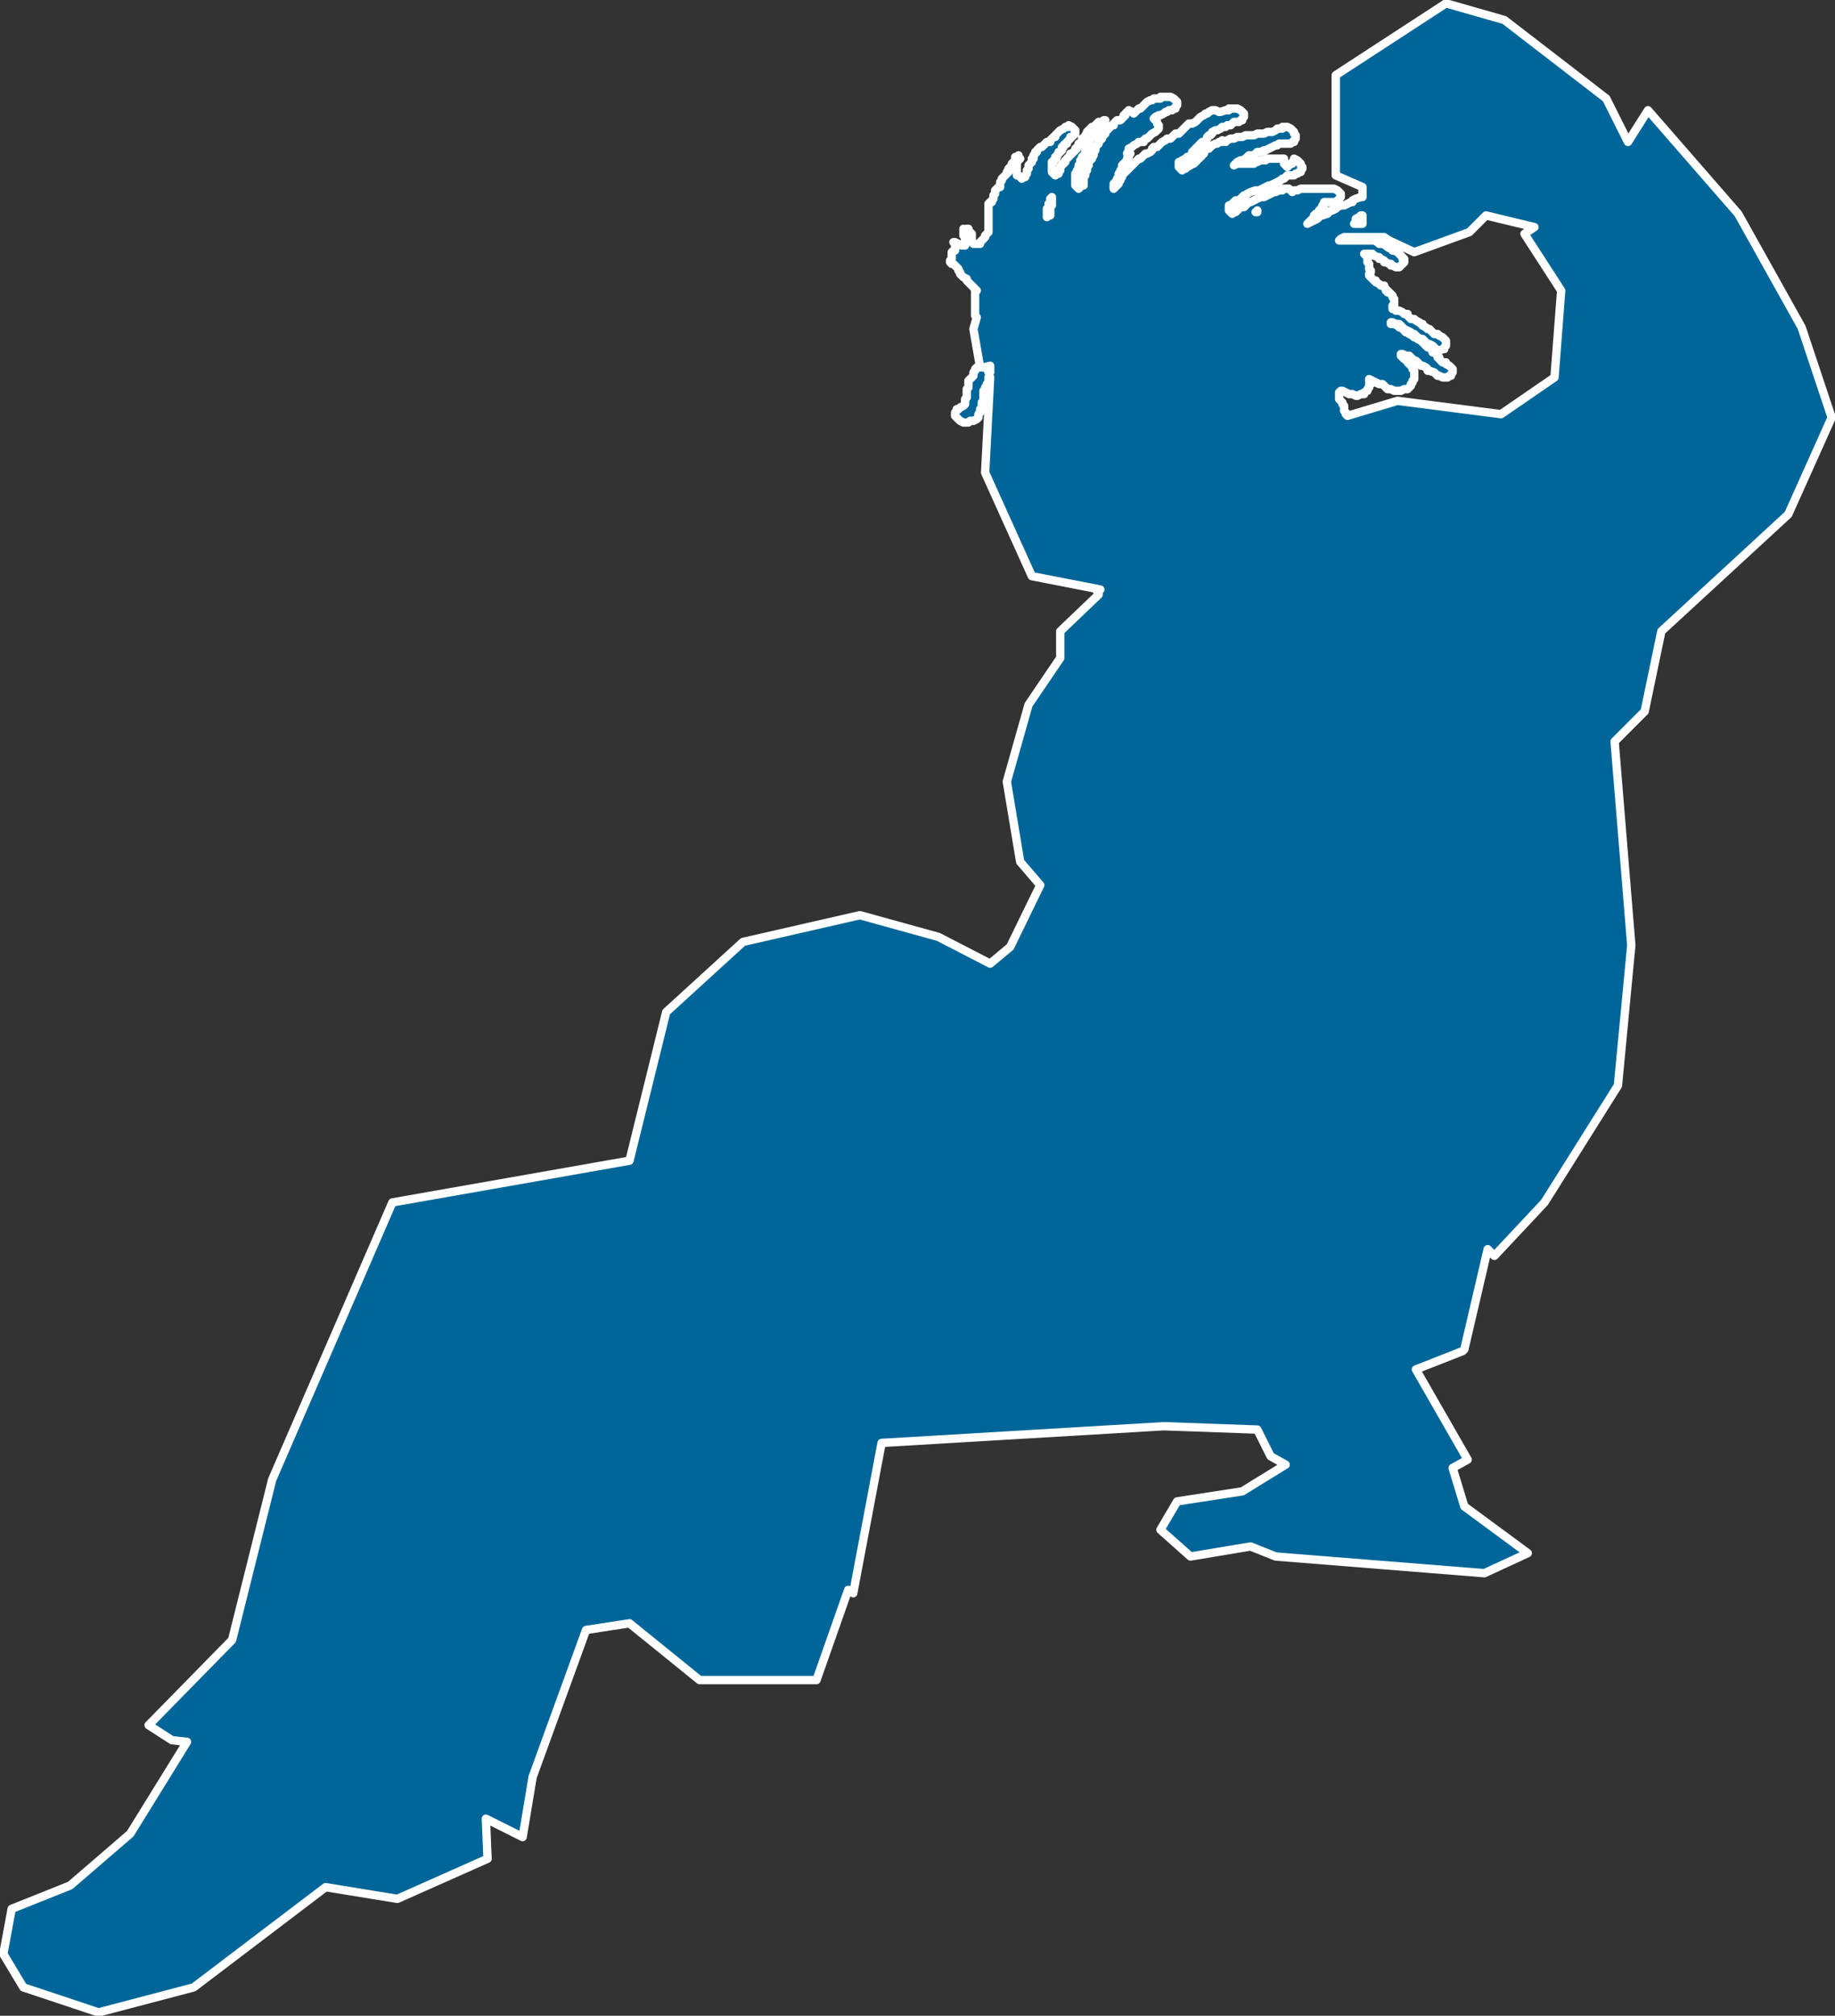
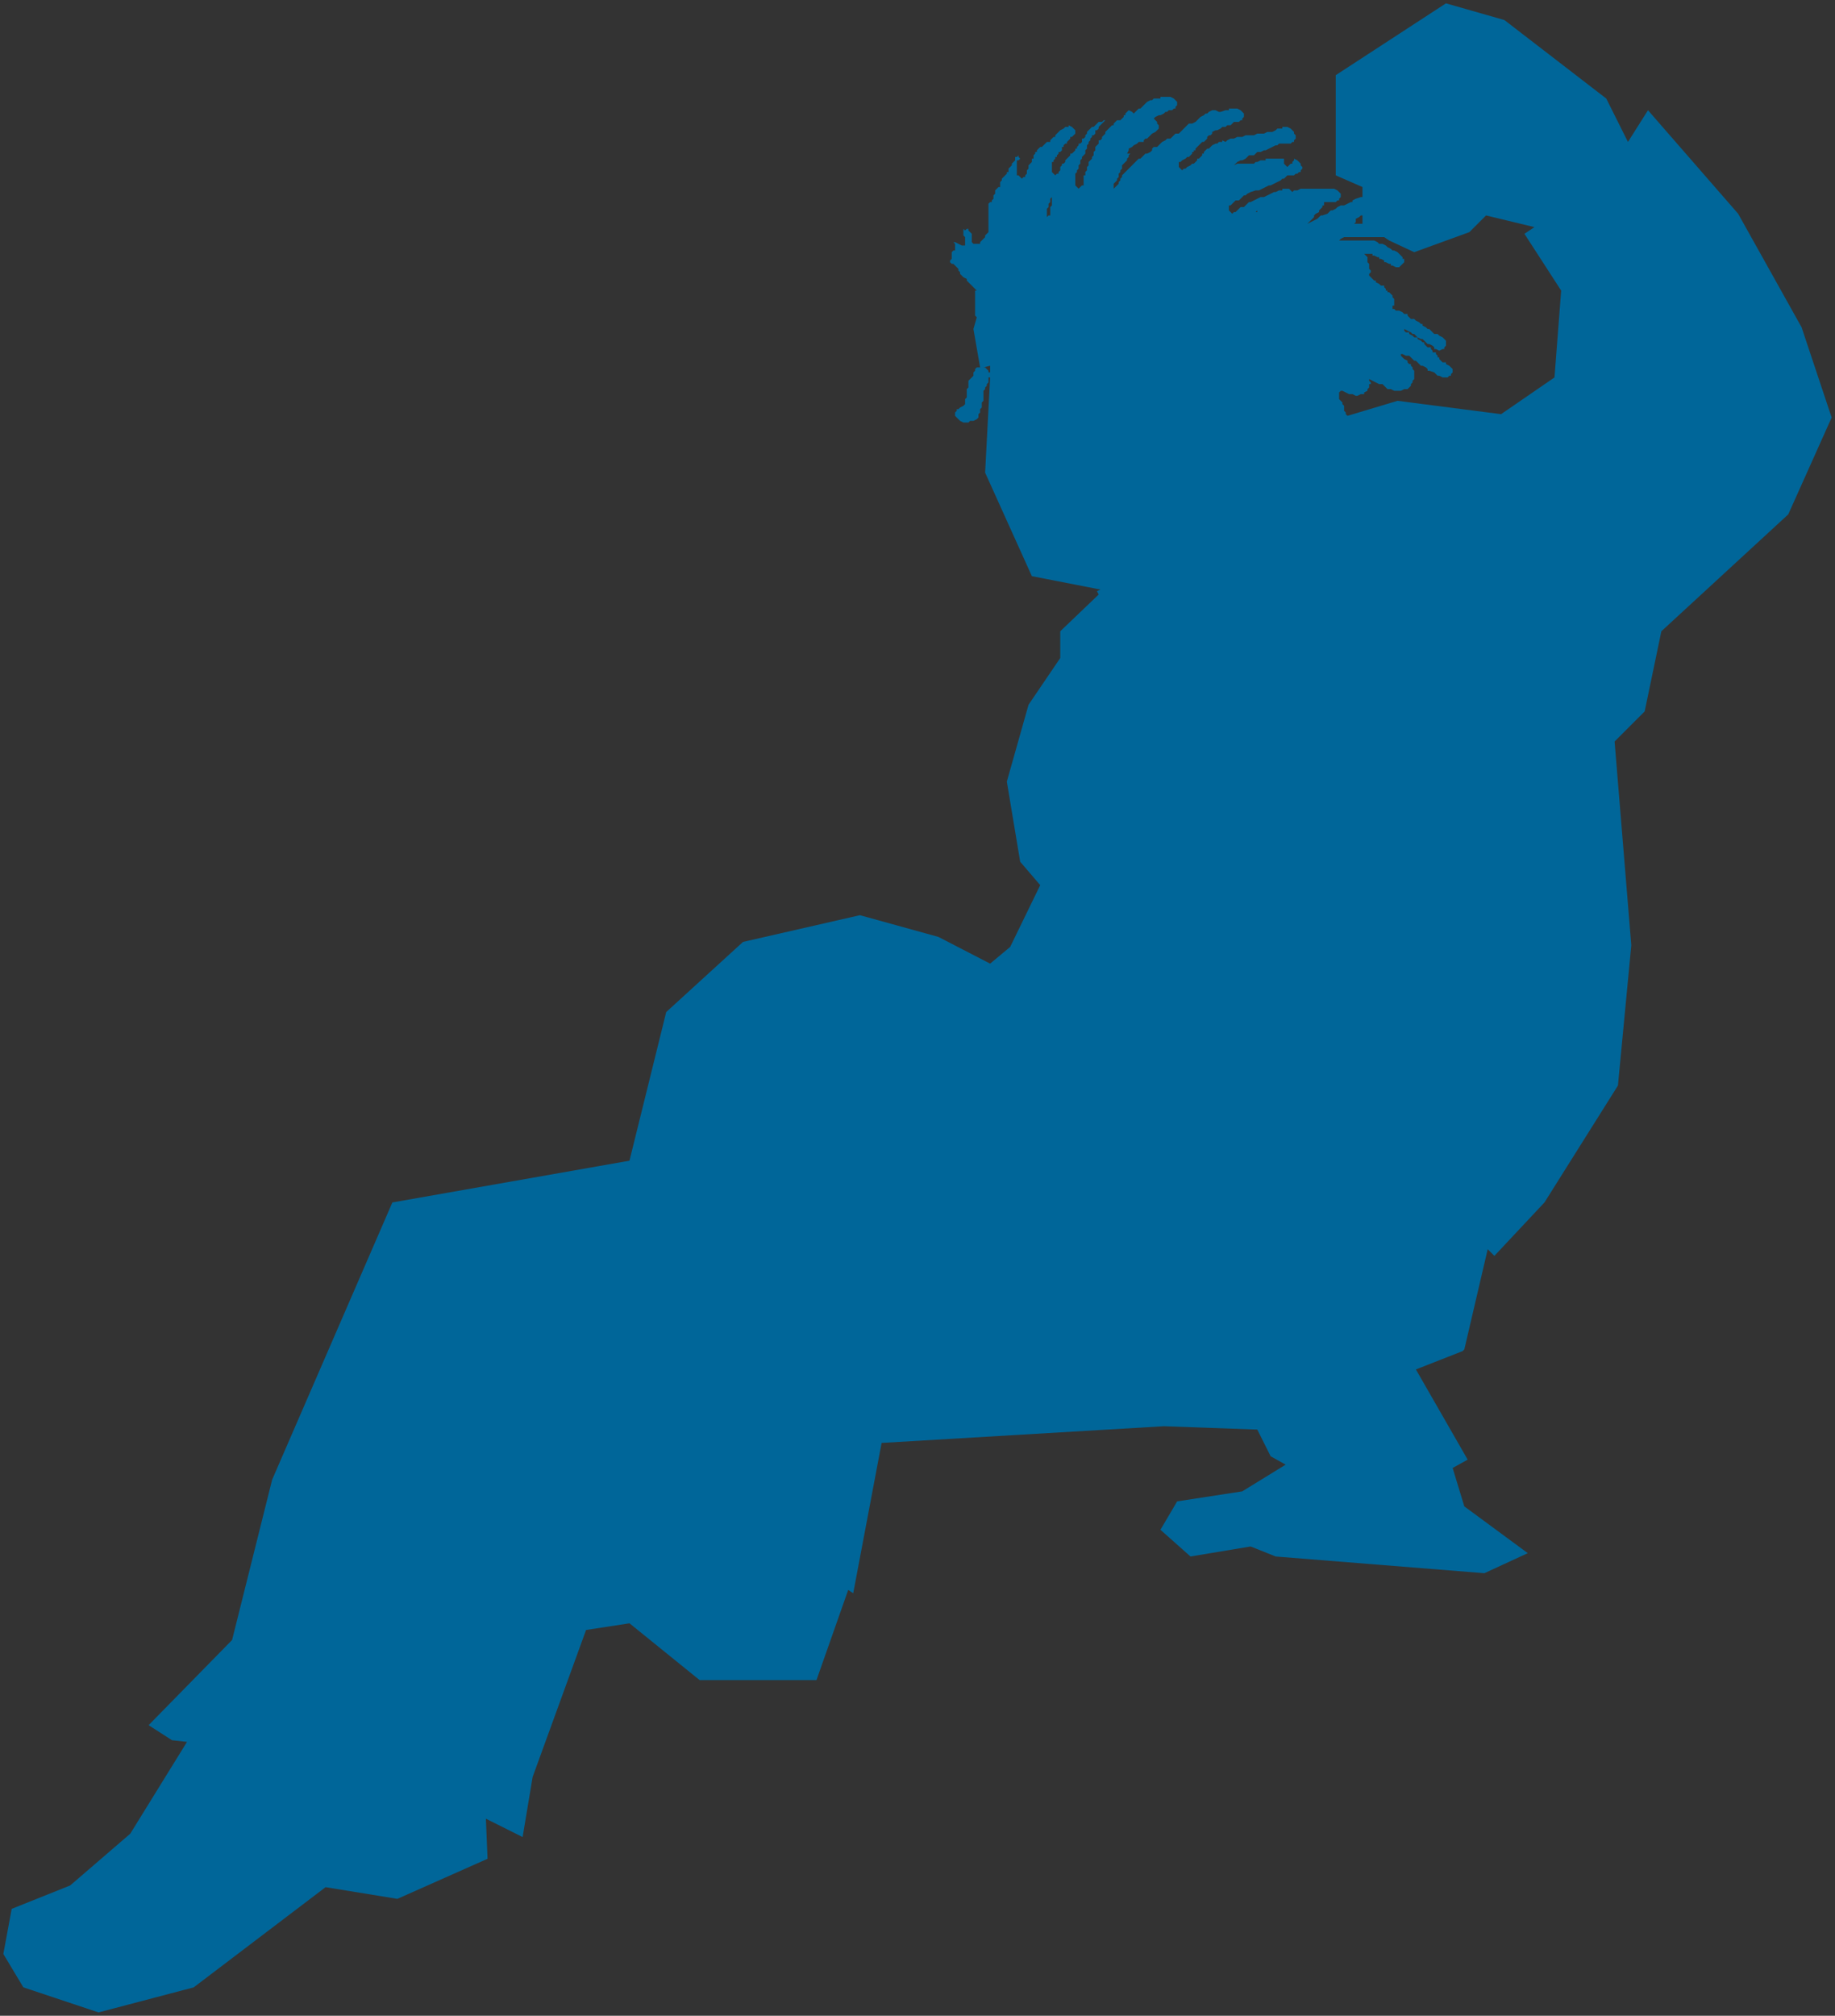
<svg xmlns="http://www.w3.org/2000/svg" height="60.35px" width="54.95px">
  <rect width="100%" height="100%" fill="#333333" stroke="none" />
  <g transform="matrix(1.0, 0.0, 0.0, 1.0, -89.65, -102.9)">
-     <path d="M144.5 115.4 L143.2 118.3 139.4 121.8 138.9 124.2 138.0 125.1 138.5 131.2 138.1 135.4 135.9 138.9 134.4 140.5 134.2 140.3 133.5 143.3 133.45 143.35 132.05 143.9 133.6 146.6 133.15 146.85 133.5 148.0 135.4 149.4 134.1 150.0 127.85 149.5 127.1 149.2 125.3 149.5 124.4 148.7 124.9 147.85 126.85 147.55 128.15 146.75 127.7 146.5 127.3 145.7 124.5 145.6 116.05 146.1 115.2 150.6 115.05 150.5 114.1 153.2 110.6 153.2 108.5 151.5 107.2 151.7 105.6 156.1 105.3 157.9 104.2 157.35 104.25 158.55 101.55 159.75 99.4 159.4 95.45 162.4 92.6 163.15 90.35 162.4 89.75 161.4 90.0 160.05 91.75 159.35 93.55 157.8 95.25 155.05 94.8 155.0 94.1 154.55 96.6 152.0 97.8 147.2 101.4 138.9 108.5 137.65 109.6 133.2 111.9 131.1 115.4 130.3 117.75 130.95 119.3 131.75 119.9 131.25 120.8 129.4 120.2 128.7 119.8 126.3 120.45 124.0 121.4 122.6 121.4 121.8 122.55 120.7 122.5 120.6 122.6 120.55 120.55 120.15 119.15 117.05 119.3 114.2 119.25 114.2 119.25 114.35 119.2 114.4 119.2 114.45 119.15 114.5 119.15 114.55 119.1 114.6 119.1 114.9 119.05 114.95 119.05 115.1 119.0 115.15 119.0 115.25 118.95 115.3 118.95 115.4 118.9 115.45 118.8 115.5 118.7 115.5 118.65 115.55 118.5 115.55 118.4 115.5 118.35 115.45 118.3 115.4 118.25 115.35 118.25 115.25 118.3 115.2 118.3 115.15 118.35 115.15 118.4 115.1 118.5 115.05 118.55 115.0 118.55 114.85 118.6 114.8 118.6 114.55 118.65 114.5 118.65 114.3 118.7 114.25 118.75 114.2 118.8 114.15 118.8 114.05 118.85 114.0 118.85 113.95 118.9 113.9 118.95 113.9 119.05 113.9 119.0 113.9 118.8 112.75 118.9 112.4 118.85 112.35 118.85 111.6 118.9 111.6 118.85 111.55 118.65 111.35 118.6 111.3 118.6 111.25 118.5 111.2 118.4 111.1 118.4 111.05 118.35 111.0 118.35 110.95 118.25 110.85 118.2 110.8 118.15 110.8 118.1 110.75 118.1 110.7 118.15 110.65 118.15 110.45 118.2 110.4 118.25 110.4 118.25 110.2 118.2 110.15 118.25 110.15 118.35 110.2 118.45 110.25 118.55 110.25 118.55 110.0 118.5 109.95 118.5 109.75 118.55 109.8 118.6 109.75 118.65 109.75 118.65 109.8 118.7 109.85 118.75 109.9 118.75 110.15 118.8 110.2 118.9 110.2 119.0 110.2 119.0 110.15 119.05 110.1 119.1 110.05 119.15 110.0 119.15 109.95 119.25 109.85 119.25 109.0 119.3 108.95 119.35 108.95 119.35 108.9 119.4 108.85 119.4 108.75 119.45 108.7 119.45 108.6 119.5 108.55 119.55 108.5 119.6 108.5 119.6 108.35 119.65 108.3 119.65 108.25 119.7 108.2 119.75 108.15 119.8 108.1 119.8 108.05 119.85 108.05 119.85 107.95 119.9 107.9 119.95 107.85 119.95 107.8 120.0 107.75 120.05 107.7 120.05 107.6 120.1 107.6 120.15 107.55 120.15 107.6 120.2 107.65 120.15 107.7 120.1 107.7 120.1 108.15 120.15 108.15 120.2 108.2 120.25 108.25 120.3 108.2 120.35 108.2 120.35 108.15 120.4 108.1 120.4 108.0 120.45 107.95 120.45 107.85 120.5 107.8 120.55 107.75 120.55 107.65 120.6 107.65 120.6 107.55 120.65 107.5 120.65 107.45 120.7 107.45 120.7 107.4 120.75 107.35 120.8 107.3 120.85 107.3 120.9 107.25 120.95 107.2 121.0 107.15 121.1 107.15 121.1 107.1 121.15 107.05 121.2 107.0 121.25 107.0 121.25 106.95 121.3 106.9 121.4 106.8 121.5 106.75 121.55 106.7 121.65 106.7 121.65 106.65 121.75 106.7 121.8 106.75 121.85 106.8 121.85 106.9 121.8 106.95 121.75 107.0 121.7 107.0 121.7 107.05 121.6 107.15 121.6 107.2 121.55 107.2 121.5 107.25 121.5 107.3 121.45 107.3 121.45 107.4 121.4 107.45 121.35 107.45 121.35 107.5 121.3 107.55 121.3 107.6 121.25 107.6 121.25 107.65 121.2 107.7 121.2 107.75 121.15 107.75 121.15 108.05 121.2 108.1 121.25 108.15 121.3 108.1 121.35 108.1 121.35 108.05 121.4 108.0 121.4 107.9 121.45 107.85 121.45 107.8 121.5 107.8 121.55 107.75 121.55 107.7 121.6 107.65 121.65 107.6 121.7 107.55 121.7 107.5 121.75 107.5 121.8 107.45 121.85 107.4 121.85 107.35 121.9 107.35 121.9 107.3 121.95 107.25 121.95 107.2 122.0 107.2 122.05 107.15 122.05 107.05 122.1 107.05 122.15 107.0 122.15 106.95 122.2 106.9 122.2 106.85 122.25 106.8 122.3 106.75 122.35 106.7 122.4 106.7 122.45 106.65 122.5 106.6 122.55 106.55 122.65 106.55 122.7 106.5 122.75 106.5 122.7 106.55 122.65 106.6 122.6 106.65 122.55 106.7 122.55 106.75 122.5 106.8 122.45 106.8 122.45 106.9 122.4 106.95 122.35 106.95 122.35 107.0 122.3 107.05 122.3 107.1 122.25 107.15 122.25 107.2 122.2 107.25 122.2 107.35 122.15 107.4 122.15 107.5 122.1 107.55 122.05 107.6 122.05 107.65 122.0 107.7 122.0 107.8 121.95 107.85 121.95 107.95 121.9 108.0 121.9 108.05 121.85 108.1 121.85 108.45 121.9 108.5 121.95 108.55 122.0 108.5 122.05 108.45 122.1 108.45 122.1 108.15 122.15 108.15 122.15 108.05 122.2 108.0 122.2 107.9 122.25 107.85 122.25 107.75 122.3 107.7 122.35 107.65 122.35 107.6 122.4 107.55 122.4 107.45 122.45 107.4 122.45 107.3 122.5 107.25 122.55 107.2 122.55 107.1 122.6 107.1 122.65 107.05 122.65 107.0 122.7 106.95 122.75 106.9 122.75 106.85 122.8 106.8 122.9 106.7 122.95 106.65 123.0 106.65 123.0 106.6 123.1 106.5 123.2 106.5 123.25 106.45 123.3 106.4 123.3 106.35 123.35 106.35 123.35 106.3 123.4 106.25 123.45 106.2 123.55 106.25 123.6 106.3 123.65 106.25 123.7 106.2 123.75 106.15 123.8 106.15 123.85 106.1 123.9 106.05 124.0 105.95 124.1 105.9 124.15 105.9 124.2 105.85 124.3 105.85 124.4 105.85 124.4 105.8 124.7 105.8 124.8 105.85 124.85 105.9 124.9 105.95 124.9 106.05 124.85 106.1 124.85 106.15 124.8 106.15 124.75 106.2 124.65 106.2 124.6 106.25 124.55 106.25 124.5 106.3 124.4 106.35 124.35 106.35 124.25 106.4 124.2 106.45 124.25 106.5 124.3 106.55 124.3 106.6 124.35 106.65 124.35 106.75 124.3 106.8 124.25 106.85 124.15 106.9 124.1 106.95 124.05 107.0 124.0 107.05 123.95 107.05 123.9 107.1 123.9 107.15 123.85 107.15 123.75 107.15 123.7 107.2 123.6 107.25 123.55 107.3 123.45 107.35 123.45 107.4 123.4 107.5 123.5 107.5 123.45 107.55 123.45 107.6 123.4 107.65 123.4 107.7 123.35 107.75 123.3 107.8 123.25 107.85 123.25 107.95 123.2 108.0 123.2 108.05 123.15 108.1 123.15 108.2 123.1 108.25 123.1 108.3 123.05 108.35 123.0 108.4 123.0 108.55 123.05 108.5 123.1 108.45 123.15 108.4 123.15 108.35 123.2 108.3 123.2 108.25 123.25 108.2 123.25 108.15 123.35 108.05 123.4 108.0 123.5 107.9 123.55 107.85 123.65 107.75 123.7 107.7 123.75 107.65 123.8 107.65 123.85 107.6 123.9 107.55 123.95 107.5 124.0 107.5 124.1 107.45 124.15 107.4 124.15 107.35 124.2 107.3 124.3 107.3 124.35 107.25 124.45 107.15 124.55 107.1 124.6 107.05 124.7 107.05 124.75 107.0 124.8 106.95 124.85 106.9 124.95 106.9 125.0 106.85 125.05 106.8 125.2 106.65 125.25 106.6 125.35 106.6 125.45 106.55 125.5 106.5 125.6 106.4 125.7 106.35 125.75 106.3 125.8 106.3 125.85 106.25 125.95 106.2 126.05 106.2 126.15 106.25 126.2 106.25 126.35 106.2 126.45 106.2 126.45 106.15 126.7 106.15 126.8 106.2 126.85 106.25 126.9 106.3 126.9 106.4 126.85 106.45 126.85 106.5 126.8 106.5 126.75 106.55 126.7 106.55 126.6 106.55 126.55 106.6 126.5 106.65 126.4 106.65 126.35 106.7 126.25 106.7 126.2 106.75 126.1 106.8 126.05 106.8 125.95 106.85 125.95 106.9 125.9 106.95 125.85 106.95 125.8 107.0 125.8 107.05 125.75 107.1 125.7 107.15 125.65 107.15 125.6 107.2 125.55 107.25 125.5 107.3 125.45 107.35 125.45 107.4 125.4 107.4 125.4 107.45 125.35 107.45 125.35 107.5 125.3 107.55 125.25 107.6 125.2 107.6 125.15 107.65 125.05 107.7 125.0 107.75 124.95 107.75 124.95 107.9 125.0 107.95 125.05 108.0 125.1 107.95 125.15 107.95 125.2 107.9 125.3 107.85 125.35 107.8 125.4 107.8 125.45 107.75 125.5 107.7 125.5 107.65 125.55 107.65 125.6 107.6 125.65 107.55 125.65 107.5 125.7 107.5 125.7 107.45 125.8 107.35 125.85 107.35 125.9 107.3 125.95 107.25 126.05 107.2 126.1 107.2 126.15 107.15 126.25 107.15 126.25 107.1 126.35 107.15 126.4 107.1 126.5 107.05 126.6 107.05 126.7 107.0 126.85 107.0 126.95 106.95 127.2 106.95 127.3 106.9 127.5 106.9 127.6 106.85 127.75 106.85 127.85 106.8 127.9 106.75 128.05 106.75 128.05 106.7 128.2 106.7 128.3 106.75 128.35 106.8 128.4 106.85 128.4 106.9 128.45 106.95 128.45 107.05 128.4 107.1 128.4 107.15 128.35 107.15 128.3 107.2 128.25 107.2 127.95 107.2 127.9 107.25 127.85 107.25 127.75 107.3 127.65 107.35 127.55 107.4 127.5 107.4 127.4 107.45 127.3 107.45 127.25 107.5 127.2 107.55 127.15 107.55 127.05 107.55 127.0 107.6 126.95 107.65 126.85 107.7 126.8 107.7 126.7 107.75 126.65 107.8 126.6 107.85 126.7 107.8 126.8 107.8 127.2 107.8 127.25 107.75 127.3 107.75 127.4 107.7 127.55 107.7 127.55 107.65 128.1 107.65 128.1 107.8 128.15 107.85 128.2 107.9 128.25 107.85 128.3 107.8 128.35 107.8 128.35 107.75 128.4 107.7 128.4 107.65 128.5 107.7 128.55 107.75 128.6 107.8 128.6 107.85 128.65 107.9 128.65 107.95 128.6 108.0 128.6 108.05 128.55 108.05 128.5 108.1 128.45 108.1 128.4 108.15 128.25 108.15 128.2 108.15 128.15 108.2 128.1 108.25 128.05 108.25 128.0 108.3 127.9 108.35 127.8 108.4 127.7 108.45 127.65 108.45 127.55 108.5 127.45 108.55 127.35 108.6 127.25 108.6 127.1 108.65 127.0 108.7 126.95 108.75 126.9 108.75 126.85 108.8 126.8 108.85 126.75 108.9 126.65 108.9 126.6 108.95 126.5 109.05 126.45 109.05 126.45 109.2 126.5 109.25 126.55 109.3 126.6 109.25 126.65 109.25 126.75 109.15 126.8 109.1 126.9 109.1 126.95 109.05 127.0 109.0 127.05 108.95 127.1 108.95 127.2 108.9 127.3 108.85 127.4 108.8 127.5 108.8 127.6 108.75 127.7 108.7 127.8 108.65 127.85 108.65 127.95 108.6 128.05 108.6 128.05 108.55 128.25 108.55 128.3 108.6 128.35 108.65 128.4 108.6 128.5 108.6 128.6 108.55 129.3 108.55 129.6 108.55 129.7 108.6 129.75 108.65 129.8 108.7 129.8 108.8 129.75 108.85 129.75 108.9 129.7 108.9 129.65 108.95 129.6 108.95 129.3 108.95 129.3 109.05 129.25 109.05 129.25 109.1 129.2 109.15 129.15 109.2 129.15 109.25 129.05 109.3 129.0 109.35 129.0 109.4 128.95 109.45 128.9 109.5 128.85 109.55 128.8 109.6 128.9 109.55 129.0 109.5 129.1 109.45 129.15 109.4 129.2 109.35 129.25 109.35 129.4 109.3 129.45 109.25 129.5 109.2 129.55 109.2 129.65 109.15 129.7 109.1 129.8 109.05 129.9 109.05 130.0 109.0 130.1 108.95 130.15 108.95 130.15 108.9 130.25 108.85 130.4 108.8 130.45 108.8 130.45 108.5 129.65 108.15 129.65 105.15 132.95 103.0 134.7 103.5 137.75 105.85 138.4 107.15 139.0 106.2 141.7 109.3 143.6 112.7 144.5 115.4 M131.65 110.65 L131.7 110.65 131.7 110.75 131.65 110.8 131.6 110.85 131.55 110.9 131.45 110.9 131.35 110.85 131.3 110.85 131.3 110.8 131.25 110.8 131.15 110.75 131.1 110.75 131.1 110.7 131.0 110.65 130.95 110.65 130.95 110.6 130.9 110.6 130.8 110.55 130.75 110.55 130.75 110.5 130.5 110.5 130.55 110.55 130.6 110.6 130.6 110.7 130.6 110.75 130.65 110.8 130.65 110.95 130.7 111.0 130.7 111.05 130.65 111.1 130.65 111.15 130.8 111.3 130.85 111.3 130.85 111.35 130.95 111.4 131.0 111.45 131.1 111.45 131.1 111.5 131.15 111.55 131.15 111.6 131.2 111.6 131.2 111.65 131.25 111.65 131.35 111.75 131.35 111.8 131.4 111.85 131.4 112.05 131.35 112.05 131.35 112.15 131.4 112.15 131.45 112.2 131.55 112.2 131.65 112.25 131.7 112.3 131.8 112.3 131.8 112.35 131.85 112.4 131.9 112.45 132.0 112.45 132.05 112.5 132.15 112.55 132.2 112.6 132.25 112.6 132.25 112.65 132.35 112.7 132.4 112.75 132.45 112.75 132.5 112.8 132.55 112.85 132.6 112.9 132.7 112.9 132.75 112.95 132.85 113.0 132.9 113.05 132.95 113.1 132.95 113.25 132.9 113.3 132.9 113.35 132.85 113.35 132.75 113.4 132.65 113.35 132.6 113.35 132.6 113.3 132.55 113.25 132.45 113.2 132.4 113.2 132.3 113.1 132.25 113.05 132.2 113.05 132.1 113.0 132.1 113.05 132.2 113.1 132.25 113.15 132.3 113.15 132.3 113.2 132.35 113.25 132.4 113.3 132.5 113.3 132.5 113.35 132.55 113.4 132.55 113.45 132.65 113.45 132.65 113.5 132.7 113.55 132.7 113.6 132.75 113.6 132.75 113.65 132.8 113.7 132.85 113.75 132.95 113.75 132.95 113.8 133.05 113.85 133.1 113.9 133.15 113.95 133.15 114.05 133.1 114.1 133.1 114.15 133.05 114.15 133.0 114.2 132.95 114.2 132.85 114.2 132.75 114.15 132.7 114.15 132.6 114.05 132.45 114.0 132.4 114.0 132.4 113.95 132.35 113.9 132.25 113.85 132.2 113.85 132.1 113.75 132.05 113.7 132.0 113.7 131.9 113.6 131.85 113.55 131.75 113.55 131.65 113.5 131.6 113.5 131.6 113.55 131.65 113.6 131.7 113.65 131.8 113.7 131.8 113.75 131.85 113.8 131.9 113.8 131.9 113.85 131.95 113.9 131.95 113.95 132.0 114.0 132.0 114.25 131.95 114.3 131.95 114.35 131.9 114.4 131.9 114.45 131.8 114.55 131.7 114.55 131.6 114.6 131.4 114.6 131.3 114.55 131.2 114.55 131.05 114.4 130.95 114.4 130.85 114.35 130.75 114.3 130.65 114.25 130.65 114.3 130.7 114.35 130.7 114.4 130.65 114.4 130.65 114.5 130.6 114.55 130.6 114.6 130.5 114.65 130.5 114.7 130.4 114.7 130.3 114.75 130.25 114.75 130.15 114.7 130.05 114.7 129.95 114.65 129.85 114.6 129.8 114.6 129.75 114.65 129.75 114.85 129.8 114.9 129.85 114.95 129.85 115.0 129.9 115.05 129.9 115.2 129.95 115.25 129.95 115.3 130.0 115.35 131.5 114.9 134.6 115.3 136.2 114.2 136.4 111.6 135.3 109.9 135.6 109.7 134.15 109.35 133.65 109.85 132.0 110.45 131.25 110.1 131.1 110.0 129.9 110.0 129.8 110.05 129.75 110.1 130.8 110.1 130.9 110.15 130.95 110.2 131.05 110.2 131.15 110.25 131.2 110.3 131.3 110.35 131.35 110.4 131.4 110.4 131.5 110.45 131.6 110.55 131.65 110.6 131.65 110.65 M127.3 109.2 L127.25 109.25 127.3 109.25 127.3 109.2 M130.4 109.35 L130.35 109.4 130.25 109.45 130.25 109.55 130.2 109.6 130.45 109.6 130.45 109.35 130.4 109.35 M131.3 112.6 L131.4 112.6 131.5 112.65 131.55 112.7 131.6 112.7 131.65 112.75 131.65 112.7 131.6 112.65 131.55 112.6 131.45 112.6 131.35 112.55 131.3 112.55 131.3 112.6 M131.85 112.9 L131.95 112.95 132.0 113.0 132.1 113.0 132.05 112.95 132.0 112.9 131.95 112.9 131.9 112.85 131.8 112.8 131.7 112.75 131.7 112.8 131.75 112.85 131.85 112.85 131.85 112.9 M119.3 113.85 L119.1 113.9 119.15 113.9 119.2 113.95 119.25 114.0 119.25 114.05 119.3 114.05 119.3 113.85 M121.15 108.8 L121.1 108.85 121.1 108.95 121.05 109.0 121.05 109.1 121.0 109.15 121.0 109.4 121.05 109.35 121.1 109.35 121.1 109.1 121.15 109.05 121.15 108.8" fill="#006699" fill-rule="evenodd" stroke="none" />
-     <path d="M144.5 115.4 L143.2 118.3 139.4 121.8 138.9 124.2 138.0 125.1 138.5 131.2 138.1 135.4 135.9 138.9 134.4 140.5 134.2 140.3 133.5 143.3 133.45 143.35 132.05 143.9 133.6 146.6 133.15 146.85 133.5 148.0 135.4 149.4 134.1 150.0 127.85 149.5 127.1 149.2 125.3 149.5 124.4 148.7 124.9 147.85 126.85 147.55 128.15 146.75 127.7 146.5 127.3 145.7 124.5 145.6 116.05 146.1 115.2 150.6 115.05 150.5 114.1 153.2 110.6 153.2 108.5 151.5 107.2 151.7 105.6 156.1 105.3 157.9 104.2 157.35 104.25 158.55 101.55 159.75 99.4 159.4 95.45 162.4 92.6 163.15 90.35 162.4 89.75 161.4 90.0 160.05 91.75 159.35 93.55 157.8 95.25 155.05 94.8 155.0 94.1 154.55 96.6 152.0 97.8 147.2 101.4 138.9 108.5 137.65 109.6 133.2 111.9 131.1 115.4 130.3 117.75 130.95 119.3 131.75 119.9 131.25 120.8 129.4 120.2 128.7 119.8 126.3 120.45 124.0 121.4 122.6 121.4 121.8 122.55 120.7 122.5 120.6 122.6 120.55 120.55 120.15 119.15 117.05 119.3 114.2 119.25 114.2 119.25 114.35 119.2 114.4 119.2 114.45 119.15 114.5 119.15 114.55 119.1 114.6 119.1 114.9 119.05 114.95 119.05 115.1 119.0 115.15 119.0 115.25 118.95 115.3 118.95 115.4 118.9 115.45 118.8 115.5 118.7 115.5 118.65 115.55 118.5 115.55 118.4 115.5 118.35 115.45 118.3 115.4 118.25 115.35 118.25 115.25 118.3 115.2 118.3 115.15 118.35 115.15 118.4 115.1 118.5 115.05 118.55 115.0 118.55 114.85 118.6 114.8 118.6 114.55 118.65 114.5 118.65 114.3 118.7 114.25 118.75 114.2 118.8 114.15 118.8 114.05 118.85 114.0 118.85 113.95 118.9 113.9 118.95 113.9 119.05 113.9 119.0 113.9 118.8 112.75 118.9 112.4 118.85 112.35 118.85 111.6 118.9 111.6 118.85 111.55 118.65 111.35 118.6 111.3 118.6 111.25 118.5 111.2 118.4 111.1 118.4 111.05 118.35 111.0 118.35 110.95 118.25 110.85 118.2 110.8 118.15 110.8 118.1 110.75 118.1 110.7 118.15 110.65 118.15 110.45 118.2 110.4 118.25 110.4 118.25 110.2 118.2 110.15 118.25 110.15 118.35 110.2 118.45 110.25 118.55 110.25 118.55 110.0 118.5 109.95 118.5 109.75 118.55 109.8 118.6 109.75 118.65 109.75 118.65 109.8 118.7 109.85 118.75 109.9 118.75 110.15 118.8 110.2 118.9 110.2 119.0 110.2 119.0 110.15 119.05 110.1 119.1 110.05 119.15 110.0 119.15 109.95 119.25 109.85 119.25 109.0 119.3 108.95 119.35 108.95 119.35 108.9 119.4 108.85 119.4 108.75 119.45 108.7 119.45 108.6 119.5 108.55 119.55 108.5 119.6 108.5 119.6 108.35 119.65 108.3 119.65 108.25 119.7 108.2 119.75 108.15 119.8 108.1 119.8 108.05 119.85 108.05 119.85 107.95 119.9 107.9 119.95 107.85 119.95 107.8 120.0 107.75 120.05 107.7 120.05 107.6 120.1 107.6 120.15 107.55 120.15 107.6 120.2 107.65 120.15 107.7 120.1 107.7 120.1 108.15 120.15 108.15 120.2 108.2 120.25 108.25 120.3 108.2 120.35 108.2 120.35 108.15 120.4 108.1 120.4 108.0 120.45 107.95 120.45 107.85 120.5 107.8 120.55 107.75 120.55 107.65 120.6 107.65 120.6 107.55 120.65 107.5 120.65 107.45 120.7 107.45 120.7 107.4 120.75 107.35 120.8 107.3 120.85 107.3 120.9 107.25 120.95 107.2 121.0 107.15 121.1 107.15 121.1 107.1 121.15 107.05 121.2 107.0 121.25 107.0 121.25 106.95 121.3 106.9 121.4 106.8 121.5 106.75 121.55 106.7 121.65 106.7 121.65 106.65 121.75 106.7 121.8 106.75 121.85 106.8 121.85 106.9 121.8 106.95 121.75 107.0 121.7 107.0 121.7 107.05 121.6 107.15 121.6 107.2 121.55 107.2 121.5 107.25 121.5 107.3 121.45 107.3 121.45 107.4 121.4 107.45 121.35 107.45 121.35 107.5 121.3 107.55 121.3 107.6 121.25 107.6 121.25 107.65 121.2 107.7 121.2 107.75 121.15 107.75 121.15 108.05 121.2 108.1 121.25 108.15 121.3 108.1 121.35 108.1 121.35 108.05 121.4 108.0 121.4 107.9 121.45 107.85 121.45 107.8 121.5 107.8 121.55 107.75 121.55 107.7 121.6 107.65 121.65 107.6 121.7 107.55 121.7 107.5 121.75 107.5 121.8 107.45 121.85 107.4 121.85 107.35 121.9 107.35 121.9 107.3 121.95 107.25 121.95 107.2 122.0 107.2 122.05 107.15 122.05 107.05 122.1 107.05 122.15 107.0 122.15 106.95 122.2 106.9 122.2 106.85 122.25 106.8 122.3 106.75 122.35 106.7 122.4 106.7 122.45 106.65 122.5 106.6 122.55 106.55 122.65 106.55 122.7 106.5 122.75 106.5 122.7 106.55 122.65 106.6 122.6 106.65 122.55 106.7 122.55 106.75 122.5 106.8 122.45 106.8 122.45 106.9 122.4 106.95 122.35 106.95 122.35 107.0 122.3 107.05 122.3 107.1 122.25 107.15 122.25 107.2 122.2 107.25 122.2 107.35 122.15 107.4 122.15 107.5 122.1 107.55 122.05 107.6 122.05 107.65 122.0 107.7 122.0 107.8 121.95 107.85 121.95 107.95 121.9 108.0 121.9 108.05 121.85 108.1 121.85 108.45 121.9 108.5 121.95 108.55 122.0 108.5 122.05 108.45 122.1 108.45 122.1 108.15 122.15 108.15 122.15 108.05 122.2 108.0 122.2 107.9 122.25 107.85 122.25 107.75 122.3 107.7 122.35 107.65 122.35 107.6 122.4 107.55 122.4 107.45 122.45 107.4 122.45 107.3 122.5 107.25 122.55 107.2 122.55 107.1 122.6 107.1 122.65 107.05 122.65 107.0 122.7 106.95 122.75 106.9 122.75 106.85 122.8 106.8 122.9 106.7 122.95 106.65 123.0 106.65 123.0 106.6 123.1 106.5 123.2 106.5 123.25 106.45 123.3 106.4 123.3 106.35 123.35 106.35 123.35 106.3 123.4 106.25 123.45 106.2 123.55 106.25 123.6 106.3 123.65 106.25 123.7 106.2 123.75 106.15 123.8 106.15 123.85 106.1 123.9 106.05 124.0 105.95 124.1 105.9 124.15 105.9 124.2 105.85 124.3 105.85 124.4 105.85 124.4 105.8 124.7 105.8 124.8 105.85 124.85 105.9 124.9 105.95 124.9 106.05 124.85 106.1 124.85 106.15 124.8 106.15 124.75 106.2 124.65 106.2 124.6 106.25 124.55 106.25 124.5 106.3 124.4 106.35 124.35 106.35 124.25 106.4 124.2 106.45 124.25 106.5 124.3 106.55 124.3 106.6 124.35 106.65 124.35 106.75 124.3 106.8 124.25 106.85 124.15 106.9 124.1 106.95 124.05 107.0 124.0 107.05 123.95 107.05 123.9 107.1 123.9 107.15 123.85 107.15 123.75 107.15 123.7 107.2 123.6 107.25 123.55 107.3 123.45 107.35 123.45 107.4 123.4 107.5 123.5 107.5 123.45 107.55 123.45 107.6 123.4 107.65 123.4 107.7 123.35 107.75 123.3 107.8 123.25 107.85 123.25 107.95 123.2 108.0 123.2 108.05 123.15 108.1 123.15 108.2 123.1 108.25 123.1 108.3 123.05 108.35 123.0 108.4 123.0 108.55 123.05 108.5 123.1 108.45 123.15 108.4 123.15 108.35 123.2 108.3 123.2 108.25 123.25 108.2 123.25 108.15 123.35 108.05 123.4 108.0 123.5 107.9 123.55 107.85 123.65 107.75 123.7 107.7 123.75 107.65 123.8 107.65 123.85 107.6 123.9 107.55 123.95 107.5 124.0 107.5 124.1 107.45 124.15 107.4 124.15 107.35 124.2 107.3 124.3 107.3 124.35 107.25 124.45 107.15 124.55 107.1 124.6 107.05 124.7 107.05 124.75 107.0 124.8 106.95 124.85 106.9 124.95 106.9 125.0 106.85 125.05 106.8 125.2 106.65 125.25 106.6 125.35 106.6 125.45 106.55 125.5 106.5 125.6 106.4 125.7 106.35 125.75 106.3 125.8 106.3 125.85 106.25 125.95 106.2 126.05 106.2 126.15 106.25 126.2 106.25 126.35 106.2 126.45 106.2 126.45 106.15 126.7 106.15 126.8 106.2 126.85 106.25 126.9 106.3 126.9 106.4 126.85 106.45 126.85 106.5 126.8 106.5 126.75 106.55 126.7 106.55 126.6 106.55 126.55 106.6 126.5 106.65 126.4 106.65 126.35 106.7 126.25 106.7 126.2 106.75 126.1 106.8 126.05 106.8 125.95 106.85 125.95 106.9 125.9 106.95 125.85 106.95 125.8 107.0 125.8 107.05 125.75 107.1 125.7 107.15 125.65 107.15 125.6 107.2 125.55 107.25 125.5 107.3 125.45 107.35 125.45 107.4 125.4 107.4 125.4 107.45 125.35 107.45 125.35 107.5 125.3 107.55 125.25 107.6 125.2 107.6 125.15 107.65 125.05 107.7 125.0 107.75 124.95 107.75 124.95 107.9 125.0 107.95 125.05 108.0 125.1 107.95 125.15 107.95 125.2 107.9 125.3 107.85 125.35 107.8 125.4 107.8 125.45 107.75 125.5 107.7 125.5 107.65 125.55 107.65 125.6 107.6 125.65 107.55 125.65 107.5 125.7 107.5 125.7 107.45 125.8 107.35 125.85 107.35 125.9 107.3 125.95 107.25 126.05 107.2 126.1 107.2 126.15 107.15 126.25 107.15 126.25 107.1 126.35 107.15 126.4 107.1 126.5 107.05 126.6 107.05 126.7 107.0 126.85 107.0 126.95 106.95 127.2 106.95 127.3 106.9 127.5 106.9 127.6 106.85 127.75 106.85 127.85 106.8 127.9 106.75 128.05 106.75 128.05 106.7 128.2 106.7 128.3 106.75 128.35 106.8 128.4 106.85 128.4 106.9 128.45 106.95 128.45 107.05 128.4 107.1 128.4 107.15 128.35 107.15 128.3 107.2 128.25 107.2 127.95 107.2 127.9 107.25 127.85 107.25 127.75 107.3 127.65 107.35 127.55 107.4 127.5 107.4 127.4 107.45 127.3 107.45 127.25 107.5 127.2 107.55 127.15 107.55 127.05 107.55 127.0 107.6 126.95 107.65 126.85 107.7 126.8 107.7 126.7 107.75 126.65 107.8 126.6 107.85 126.7 107.8 126.8 107.8 127.2 107.8 127.25 107.75 127.3 107.75 127.4 107.7 127.55 107.7 127.55 107.65 128.1 107.65 128.1 107.8 128.15 107.85 128.2 107.9 128.25 107.85 128.3 107.8 128.35 107.8 128.35 107.75 128.4 107.7 128.4 107.65 128.5 107.7 128.55 107.75 128.6 107.8 128.6 107.85 128.65 107.9 128.65 107.95 128.6 108.0 128.6 108.05 128.55 108.05 128.5 108.1 128.45 108.1 128.4 108.15 128.25 108.15 128.2 108.15 128.15 108.2 128.1 108.25 128.05 108.25 128.0 108.3 127.9 108.35 127.8 108.4 127.7 108.45 127.65 108.45 127.55 108.5 127.45 108.55 127.35 108.6 127.25 108.6 127.1 108.65 127.0 108.7 126.95 108.75 126.9 108.75 126.85 108.8 126.8 108.85 126.75 108.9 126.65 108.9 126.6 108.95 126.5 109.05 126.45 109.05 126.45 109.2 126.5 109.25 126.55 109.3 126.6 109.25 126.65 109.25 126.75 109.15 126.8 109.1 126.9 109.1 126.95 109.05 127.0 109.0 127.05 108.95 127.1 108.95 127.2 108.9 127.3 108.85 127.4 108.8 127.5 108.8 127.6 108.75 127.7 108.7 127.8 108.65 127.85 108.65 127.95 108.6 128.05 108.6 128.05 108.55 128.25 108.55 128.3 108.6 128.35 108.65 128.4 108.6 128.5 108.6 128.6 108.55 129.3 108.55 129.6 108.55 129.7 108.6 129.75 108.65 129.8 108.7 129.8 108.8 129.75 108.85 129.75 108.9 129.7 108.9 129.65 108.95 129.6 108.95 129.3 108.95 129.3 109.05 129.25 109.05 129.25 109.1 129.2 109.15 129.15 109.2 129.15 109.25 129.05 109.3 129.0 109.35 129.0 109.4 128.95 109.45 128.9 109.5 128.85 109.55 128.8 109.6 128.9 109.55 129.0 109.5 129.1 109.45 129.15 109.4 129.2 109.35 129.25 109.35 129.4 109.3 129.45 109.25 129.5 109.2 129.55 109.2 129.65 109.15 129.7 109.1 129.8 109.05 129.9 109.05 130.0 109.0 130.1 108.95 130.15 108.95 130.15 108.9 130.25 108.85 130.4 108.8 130.45 108.8 130.45 108.5 129.65 108.15 129.65 105.15 132.95 103.0 134.7 103.5 137.75 105.85 138.4 107.15 139.0 106.2 141.7 109.3 143.6 112.7 144.5 115.4 M131.65 110.65 L131.7 110.65 131.7 110.75 131.65 110.8 131.6 110.85 131.55 110.9 131.45 110.9 131.35 110.85 131.3 110.85 131.3 110.8 131.25 110.8 131.15 110.75 131.1 110.75 131.1 110.7 131.0 110.65 130.95 110.65 130.95 110.6 130.9 110.6 130.8 110.55 130.75 110.55 130.75 110.5 130.5 110.5 130.55 110.55 130.6 110.6 130.6 110.7 130.6 110.75 130.65 110.8 130.65 110.95 130.7 111.0 130.7 111.05 130.65 111.1 130.65 111.15 130.8 111.3 130.85 111.3 130.85 111.35 130.95 111.4 131.0 111.45 131.1 111.45 131.1 111.5 131.15 111.55 131.15 111.6 131.2 111.6 131.2 111.65 131.25 111.65 131.35 111.75 131.35 111.8 131.4 111.85 131.4 112.05 131.35 112.05 131.35 112.15 131.4 112.15 131.45 112.2 131.55 112.2 131.65 112.25 131.7 112.3 131.8 112.3 131.8 112.35 131.85 112.4 131.9 112.45 132.0 112.45 132.05 112.5 132.15 112.55 132.2 112.6 132.25 112.6 132.25 112.65 132.35 112.7 132.4 112.75 132.45 112.75 132.5 112.8 132.55 112.85 132.6 112.9 132.7 112.9 132.75 112.95 132.85 113.0 132.9 113.05 132.95 113.1 132.95 113.25 132.9 113.3 132.9 113.35 132.85 113.35 132.75 113.4 132.65 113.35 132.6 113.35 132.6 113.3 132.55 113.25 132.45 113.2 132.4 113.2 132.3 113.1 132.25 113.05 132.2 113.05 132.1 113.0 132.1 113.05 132.2 113.1 132.25 113.15 132.3 113.15 132.3 113.2 132.35 113.25 132.4 113.3 132.5 113.3 132.5 113.35 132.55 113.4 132.55 113.45 132.65 113.45 132.65 113.5 132.7 113.55 132.7 113.6 132.75 113.6 132.75 113.65 132.8 113.7 132.85 113.75 132.95 113.75 132.95 113.8 133.05 113.85 133.1 113.9 133.15 113.95 133.15 114.05 133.1 114.1 133.1 114.15 133.05 114.15 133.0 114.2 132.95 114.2 132.85 114.2 132.75 114.15 132.7 114.15 132.6 114.05 132.45 114.0 132.4 114.0 132.4 113.95 132.35 113.9 132.25 113.85 132.2 113.85 132.1 113.75 132.05 113.7 132.0 113.7 131.9 113.6 131.85 113.55 131.75 113.55 131.65 113.5 131.6 113.5 131.6 113.55 131.65 113.6 131.7 113.65 131.8 113.7 131.8 113.75 131.85 113.8 131.9 113.8 131.9 113.85 131.95 113.9 131.95 113.95 132.0 114.0 132.0 114.25 131.95 114.3 131.95 114.35 131.9 114.4 131.9 114.45 131.8 114.55 131.7 114.55 131.6 114.6 131.4 114.6 131.3 114.55 131.2 114.55 131.05 114.4 130.95 114.4 130.85 114.35 130.75 114.3 130.65 114.25 130.65 114.3 130.7 114.35 130.7 114.4 130.65 114.4 130.65 114.5 130.6 114.55 130.6 114.6 130.5 114.65 130.5 114.7 130.4 114.7 130.3 114.75 130.25 114.75 130.15 114.7 130.05 114.7 129.95 114.65 129.85 114.6 129.8 114.6 129.75 114.65 129.75 114.85 129.8 114.9 129.85 114.95 129.85 115.0 129.9 115.05 129.9 115.2 129.95 115.25 129.95 115.3 130.0 115.35 131.5 114.9 134.6 115.3 136.2 114.2 136.4 111.6 135.3 109.9 135.6 109.7 134.15 109.35 133.65 109.85 132.0 110.45 131.25 110.1 131.1 110.0 129.9 110.0 129.8 110.05 129.75 110.1 130.8 110.1 130.9 110.15 130.95 110.2 131.05 110.2 131.15 110.25 131.2 110.3 131.3 110.35 131.35 110.4 131.4 110.4 131.5 110.45 131.6 110.55 131.65 110.6 131.65 110.65 M127.3 109.2 L127.25 109.25 127.3 109.25 127.3 109.2 M130.4 109.35 L130.35 109.4 130.25 109.45 130.25 109.55 130.2 109.6 130.45 109.6 130.45 109.35 130.4 109.35 M131.3 112.6 L131.4 112.6 131.5 112.65 131.55 112.7 131.6 112.7 131.65 112.75 131.65 112.7 131.6 112.65 131.55 112.6 131.45 112.6 131.35 112.55 131.3 112.55 131.3 112.6 M131.85 112.9 L131.95 112.95 132.0 113.0 132.1 113.0 132.05 112.95 132.0 112.9 131.95 112.9 131.9 112.85 131.8 112.8 131.7 112.75 131.7 112.8 131.75 112.85 131.85 112.85 131.85 112.9 M121.15 108.8 L121.15 109.05 121.1 109.1 121.1 109.35 121.05 109.35 121.0 109.4 121.0 109.15 121.05 109.1 121.05 109.0 121.1 108.95 121.1 108.85 121.15 108.8 M119.3 113.85 L119.3 114.05 119.25 114.05 119.25 114.0 119.2 113.95 119.15 113.9 119.1 113.9 119.3 113.85" fill="none" stroke="#ffffff" stroke-linecap="round" stroke-linejoin="round" stroke-width="0.25" />
+     <path d="M144.5 115.4 L143.2 118.3 139.4 121.8 138.9 124.2 138.0 125.1 138.5 131.2 138.1 135.4 135.9 138.9 134.4 140.5 134.2 140.3 133.5 143.3 133.45 143.35 132.05 143.9 133.6 146.6 133.15 146.85 133.5 148.0 135.4 149.4 134.1 150.0 127.85 149.5 127.1 149.2 125.3 149.5 124.4 148.7 124.9 147.85 126.85 147.55 128.15 146.75 127.7 146.5 127.3 145.7 124.5 145.6 116.05 146.1 115.2 150.6 115.05 150.5 114.1 153.2 110.6 153.2 108.5 151.5 107.2 151.7 105.6 156.1 105.3 157.9 104.2 157.35 104.25 158.55 101.55 159.75 99.4 159.4 95.45 162.4 92.6 163.15 90.35 162.4 89.75 161.4 90.0 160.05 91.75 159.35 93.55 157.8 95.25 155.05 94.8 155.0 94.1 154.55 96.6 152.0 97.8 147.2 101.4 138.9 108.5 137.65 109.6 133.2 111.9 131.1 115.4 130.3 117.75 130.95 119.3 131.75 119.9 131.25 120.8 129.4 120.2 128.7 119.8 126.3 120.45 124.0 121.4 122.6 121.4 121.8 122.55 120.7 122.5 120.6 122.6 120.55 120.55 120.15 119.15 117.05 119.3 114.2 119.25 114.2 119.25 114.35 119.2 114.4 119.2 114.45 119.15 114.5 119.15 114.55 119.1 114.6 119.1 114.9 119.05 114.95 119.05 115.1 119.0 115.15 119.0 115.25 118.95 115.3 118.95 115.4 118.9 115.45 118.8 115.5 118.7 115.5 118.65 115.55 118.5 115.55 118.4 115.5 118.35 115.45 118.3 115.4 118.25 115.35 118.25 115.25 118.3 115.2 118.3 115.15 118.35 115.15 118.4 115.1 118.5 115.05 118.55 115.0 118.55 114.85 118.6 114.8 118.6 114.55 118.65 114.5 118.65 114.3 118.7 114.25 118.75 114.2 118.8 114.15 118.8 114.05 118.85 114.0 118.85 113.95 118.9 113.9 118.95 113.9 119.05 113.9 119.0 113.9 118.8 112.75 118.9 112.4 118.85 112.35 118.85 111.6 118.9 111.6 118.85 111.55 118.65 111.35 118.6 111.3 118.6 111.25 118.5 111.2 118.4 111.1 118.4 111.05 118.35 111.0 118.35 110.95 118.25 110.85 118.2 110.8 118.15 110.8 118.1 110.75 118.1 110.7 118.15 110.65 118.15 110.45 118.2 110.4 118.25 110.4 118.25 110.2 118.2 110.15 118.25 110.15 118.35 110.2 118.45 110.25 118.55 110.25 118.55 110.0 118.5 109.95 118.5 109.75 118.55 109.8 118.6 109.75 118.65 109.75 118.65 109.8 118.7 109.85 118.75 109.9 118.75 110.15 118.8 110.2 118.9 110.2 119.0 110.2 119.0 110.15 119.05 110.1 119.1 110.05 119.15 110.0 119.15 109.95 119.25 109.85 119.25 109.0 119.3 108.95 119.35 108.95 119.35 108.9 119.4 108.85 119.4 108.75 119.45 108.7 119.45 108.6 119.5 108.55 119.55 108.5 119.6 108.5 119.6 108.35 119.65 108.3 119.65 108.25 119.7 108.2 119.75 108.15 119.8 108.1 119.8 108.05 119.85 108.05 119.85 107.95 119.9 107.9 119.95 107.85 119.95 107.8 120.0 107.75 120.05 107.7 120.05 107.6 120.1 107.6 120.15 107.55 120.15 107.6 120.2 107.65 120.15 107.7 120.1 107.7 120.1 108.15 120.15 108.15 120.2 108.2 120.25 108.25 120.3 108.2 120.35 108.2 120.35 108.15 120.4 108.1 120.4 108.0 120.45 107.95 120.45 107.85 120.5 107.8 120.55 107.75 120.55 107.65 120.6 107.65 120.6 107.55 120.65 107.5 120.65 107.45 120.7 107.45 120.7 107.4 120.75 107.35 120.8 107.3 120.85 107.3 120.9 107.25 120.95 107.2 121.0 107.15 121.1 107.15 121.1 107.1 121.15 107.05 121.2 107.0 121.25 107.0 121.25 106.95 121.3 106.9 121.4 106.8 121.5 106.75 121.55 106.7 121.65 106.7 121.65 106.65 121.75 106.7 121.8 106.75 121.85 106.8 121.85 106.9 121.8 106.95 121.75 107.0 121.7 107.0 121.7 107.05 121.6 107.15 121.6 107.2 121.55 107.2 121.5 107.25 121.5 107.3 121.45 107.3 121.45 107.4 121.4 107.45 121.35 107.45 121.35 107.5 121.3 107.55 121.3 107.6 121.25 107.6 121.25 107.65 121.2 107.7 121.2 107.75 121.15 107.75 121.15 108.05 121.2 108.1 121.25 108.15 121.3 108.1 121.35 108.1 121.35 108.05 121.4 108.0 121.4 107.9 121.45 107.85 121.45 107.8 121.5 107.8 121.55 107.75 121.55 107.7 121.6 107.65 121.65 107.6 121.7 107.55 121.7 107.5 121.75 107.5 121.8 107.45 121.85 107.4 121.85 107.35 121.9 107.35 121.9 107.3 121.95 107.25 121.95 107.2 122.0 107.2 122.05 107.15 122.05 107.05 122.1 107.05 122.15 107.0 122.15 106.95 122.2 106.9 122.2 106.85 122.25 106.8 122.3 106.75 122.35 106.7 122.4 106.7 122.45 106.65 122.5 106.6 122.55 106.55 122.65 106.55 122.7 106.5 122.75 106.5 122.7 106.55 122.65 106.6 122.6 106.65 122.55 106.7 122.55 106.75 122.5 106.8 122.45 106.8 122.45 106.9 122.4 106.95 122.35 106.95 122.35 107.0 122.3 107.05 122.3 107.1 122.25 107.15 122.25 107.2 122.2 107.25 122.2 107.35 122.15 107.4 122.15 107.5 122.1 107.55 122.05 107.6 122.05 107.65 122.0 107.7 122.0 107.8 121.95 107.85 121.95 107.95 121.9 108.0 121.9 108.05 121.85 108.1 121.85 108.45 121.9 108.5 121.95 108.55 122.0 108.5 122.05 108.45 122.1 108.45 122.1 108.15 122.15 108.15 122.15 108.05 122.2 108.0 122.2 107.9 122.25 107.85 122.25 107.75 122.3 107.7 122.35 107.65 122.35 107.6 122.4 107.55 122.4 107.45 122.45 107.4 122.45 107.3 122.5 107.25 122.55 107.2 122.55 107.1 122.6 107.1 122.65 107.05 122.65 107.0 122.7 106.95 122.75 106.9 122.75 106.85 122.8 106.8 122.9 106.7 122.95 106.65 123.0 106.65 123.0 106.6 123.1 106.5 123.2 106.5 123.25 106.45 123.3 106.4 123.3 106.35 123.35 106.35 123.35 106.3 123.4 106.25 123.45 106.2 123.55 106.25 123.6 106.3 123.65 106.25 123.7 106.2 123.75 106.15 123.8 106.15 123.85 106.1 123.9 106.05 124.0 105.95 124.1 105.9 124.15 105.9 124.2 105.85 124.3 105.85 124.4 105.85 124.4 105.8 124.7 105.8 124.8 105.85 124.85 105.9 124.9 105.95 124.9 106.05 124.85 106.1 124.85 106.15 124.8 106.15 124.75 106.2 124.65 106.2 124.6 106.25 124.55 106.25 124.5 106.3 124.4 106.35 124.35 106.35 124.25 106.4 124.2 106.45 124.25 106.5 124.3 106.55 124.3 106.6 124.35 106.65 124.35 106.75 124.3 106.8 124.25 106.85 124.15 106.9 124.1 106.95 124.05 107.0 124.0 107.05 123.95 107.05 123.9 107.1 123.9 107.15 123.85 107.15 123.75 107.15 123.7 107.2 123.6 107.25 123.55 107.3 123.45 107.35 123.45 107.4 123.4 107.5 123.5 107.5 123.45 107.55 123.45 107.6 123.4 107.65 123.4 107.7 123.35 107.75 123.3 107.8 123.25 107.85 123.25 107.95 123.2 108.0 123.2 108.05 123.15 108.1 123.15 108.2 123.1 108.25 123.1 108.3 123.05 108.35 123.0 108.4 123.0 108.55 123.05 108.5 123.1 108.45 123.15 108.4 123.15 108.35 123.2 108.3 123.2 108.25 123.25 108.2 123.25 108.15 123.35 108.05 123.4 108.0 123.5 107.9 123.55 107.85 123.65 107.75 123.7 107.7 123.75 107.65 123.8 107.65 123.85 107.6 123.9 107.55 123.95 107.5 124.0 107.5 124.1 107.45 124.15 107.4 124.15 107.35 124.2 107.3 124.3 107.3 124.35 107.25 124.45 107.15 124.55 107.1 124.6 107.05 124.7 107.05 124.75 107.0 124.8 106.95 124.85 106.9 124.95 106.9 125.0 106.85 125.05 106.8 125.2 106.65 125.25 106.6 125.35 106.6 125.45 106.55 125.5 106.5 125.6 106.4 125.7 106.35 125.75 106.3 125.8 106.3 125.85 106.25 125.95 106.2 126.05 106.2 126.15 106.25 126.2 106.25 126.35 106.2 126.45 106.2 126.45 106.15 126.7 106.15 126.8 106.2 126.85 106.25 126.9 106.3 126.9 106.4 126.85 106.45 126.85 106.5 126.8 106.5 126.75 106.55 126.7 106.55 126.6 106.55 126.55 106.6 126.5 106.65 126.4 106.65 126.35 106.7 126.25 106.7 126.2 106.75 126.1 106.8 126.05 106.8 125.95 106.85 125.95 106.9 125.9 106.95 125.85 106.95 125.8 107.0 125.8 107.05 125.75 107.1 125.7 107.15 125.65 107.15 125.6 107.2 125.55 107.25 125.5 107.3 125.45 107.35 125.45 107.4 125.4 107.4 125.4 107.45 125.35 107.45 125.35 107.5 125.3 107.55 125.25 107.6 125.2 107.6 125.15 107.65 125.05 107.7 125.0 107.75 124.95 107.75 124.95 107.9 125.0 107.95 125.05 108.0 125.1 107.95 125.15 107.95 125.2 107.9 125.3 107.85 125.35 107.8 125.4 107.8 125.45 107.75 125.5 107.7 125.5 107.65 125.55 107.65 125.6 107.6 125.65 107.55 125.65 107.5 125.7 107.5 125.7 107.45 125.8 107.35 125.85 107.35 125.9 107.3 125.95 107.25 126.05 107.2 126.1 107.2 126.15 107.15 126.25 107.15 126.25 107.1 126.35 107.15 126.4 107.1 126.5 107.05 126.6 107.05 126.7 107.0 126.85 107.0 126.95 106.95 127.2 106.95 127.3 106.9 127.5 106.9 127.6 106.85 127.75 106.85 127.85 106.8 127.9 106.75 128.05 106.75 128.05 106.7 128.2 106.7 128.3 106.75 128.35 106.8 128.4 106.85 128.4 106.9 128.45 106.95 128.45 107.05 128.4 107.1 128.4 107.15 128.35 107.15 128.3 107.2 128.25 107.2 127.95 107.2 127.9 107.25 127.85 107.25 127.75 107.3 127.65 107.35 127.55 107.4 127.5 107.4 127.4 107.45 127.3 107.45 127.25 107.5 127.2 107.55 127.15 107.55 127.05 107.55 127.0 107.6 126.95 107.65 126.85 107.7 126.8 107.7 126.7 107.75 126.65 107.8 126.6 107.85 126.7 107.8 126.8 107.8 127.2 107.8 127.25 107.75 127.3 107.75 127.4 107.7 127.55 107.7 127.55 107.65 128.1 107.65 128.1 107.8 128.15 107.85 128.2 107.9 128.25 107.85 128.3 107.8 128.35 107.8 128.35 107.75 128.4 107.7 128.4 107.65 128.5 107.7 128.55 107.75 128.6 107.8 128.6 107.85 128.65 107.9 128.65 107.95 128.6 108.0 128.6 108.05 128.55 108.05 128.5 108.1 128.45 108.1 128.4 108.15 128.25 108.15 128.2 108.15 128.15 108.2 128.1 108.25 128.05 108.25 128.0 108.3 127.9 108.35 127.8 108.4 127.7 108.45 127.65 108.45 127.55 108.5 127.45 108.55 127.35 108.6 127.25 108.6 127.1 108.65 127.0 108.7 126.95 108.75 126.9 108.75 126.85 108.8 126.8 108.85 126.75 108.9 126.65 108.9 126.6 108.95 126.5 109.05 126.45 109.05 126.45 109.2 126.5 109.25 126.55 109.3 126.6 109.25 126.65 109.25 126.75 109.15 126.8 109.1 126.9 109.1 126.95 109.05 127.0 109.0 127.05 108.95 127.1 108.95 127.2 108.9 127.3 108.85 127.4 108.8 127.5 108.8 127.6 108.75 127.7 108.7 127.8 108.65 127.85 108.65 127.95 108.6 128.05 108.6 128.05 108.55 128.25 108.55 128.3 108.6 128.35 108.65 128.4 108.6 128.5 108.6 128.6 108.55 129.3 108.55 129.6 108.55 129.7 108.6 129.75 108.65 129.8 108.7 129.8 108.8 129.75 108.85 129.75 108.9 129.7 108.9 129.65 108.95 129.6 108.95 129.3 108.95 129.3 109.05 129.25 109.05 129.25 109.1 129.2 109.15 129.15 109.2 129.15 109.25 129.05 109.3 129.0 109.35 129.0 109.4 128.95 109.45 128.9 109.5 128.85 109.55 128.8 109.6 128.9 109.55 129.0 109.5 129.1 109.45 129.15 109.4 129.2 109.35 129.25 109.35 129.4 109.3 129.45 109.25 129.5 109.2 129.55 109.2 129.65 109.15 129.7 109.1 129.8 109.05 129.9 109.05 130.0 109.0 130.1 108.95 130.15 108.95 130.15 108.9 130.25 108.85 130.4 108.8 130.45 108.8 130.45 108.5 129.65 108.15 129.65 105.15 132.95 103.0 134.7 103.5 137.75 105.85 138.4 107.15 139.0 106.2 141.7 109.3 143.6 112.7 144.5 115.4 M131.65 110.65 L131.7 110.65 131.7 110.75 131.65 110.8 131.6 110.85 131.55 110.9 131.45 110.9 131.35 110.85 131.3 110.85 131.3 110.8 131.25 110.8 131.15 110.75 131.1 110.75 131.1 110.7 131.0 110.65 130.95 110.65 130.95 110.6 130.9 110.6 130.8 110.55 130.75 110.55 130.75 110.5 130.5 110.5 130.55 110.55 130.6 110.6 130.6 110.7 130.6 110.75 130.65 110.8 130.65 110.95 130.7 111.0 130.7 111.05 130.65 111.1 130.65 111.15 130.8 111.3 130.85 111.3 130.85 111.35 130.95 111.4 131.0 111.45 131.1 111.45 131.1 111.5 131.15 111.55 131.15 111.6 131.2 111.6 131.2 111.65 131.25 111.65 131.35 111.75 131.35 111.8 131.4 111.85 131.4 112.05 131.35 112.05 131.35 112.15 131.4 112.15 131.45 112.2 131.55 112.2 131.65 112.25 131.7 112.3 131.8 112.3 131.8 112.35 131.85 112.4 131.9 112.45 132.0 112.45 132.05 112.5 132.15 112.55 132.2 112.6 132.25 112.6 132.25 112.65 132.35 112.7 132.4 112.75 132.45 112.75 132.5 112.8 132.55 112.85 132.6 112.9 132.7 112.9 132.75 112.95 132.85 113.0 132.9 113.05 132.95 113.1 132.95 113.25 132.9 113.3 132.9 113.35 132.85 113.35 132.75 113.4 132.65 113.35 132.6 113.35 132.6 113.3 132.55 113.25 132.45 113.2 132.4 113.2 132.3 113.1 132.25 113.05 132.2 113.05 132.1 113.0 132.1 113.05 132.2 113.1 132.25 113.15 132.3 113.15 132.3 113.2 132.35 113.25 132.4 113.3 132.5 113.3 132.5 113.35 132.55 113.4 132.55 113.45 132.65 113.45 132.65 113.5 132.7 113.55 132.7 113.6 132.75 113.6 132.75 113.65 132.8 113.7 132.85 113.75 132.95 113.75 132.95 113.8 133.05 113.85 133.1 113.9 133.15 113.95 133.15 114.05 133.1 114.1 133.1 114.15 133.05 114.15 133.0 114.2 132.95 114.2 132.85 114.2 132.75 114.15 132.7 114.15 132.6 114.05 132.45 114.0 132.4 114.0 132.4 113.95 132.35 113.9 132.25 113.85 132.2 113.85 132.1 113.75 132.05 113.7 132.0 113.7 131.9 113.6 131.85 113.55 131.75 113.55 131.65 113.5 131.6 113.5 131.6 113.55 131.65 113.6 131.7 113.65 131.8 113.7 131.8 113.75 131.85 113.8 131.9 113.8 131.9 113.85 131.95 113.9 131.95 113.95 132.0 114.0 132.0 114.25 131.95 114.3 131.95 114.35 131.9 114.4 131.9 114.45 131.8 114.55 131.7 114.55 131.6 114.6 131.4 114.6 131.3 114.55 131.2 114.55 131.05 114.4 130.95 114.4 130.85 114.35 130.75 114.3 130.65 114.25 130.65 114.3 130.7 114.35 130.7 114.4 130.65 114.4 130.65 114.5 130.6 114.55 130.6 114.6 130.5 114.65 130.5 114.7 130.4 114.7 130.3 114.75 130.25 114.75 130.15 114.7 130.05 114.7 129.95 114.65 129.85 114.6 129.8 114.6 129.75 114.65 129.75 114.85 129.8 114.9 129.85 114.95 129.85 115.0 129.9 115.05 129.9 115.2 129.95 115.25 129.95 115.3 130.0 115.35 131.5 114.9 134.6 115.3 136.2 114.2 136.4 111.6 135.3 109.9 135.6 109.7 134.15 109.35 133.65 109.85 132.0 110.45 131.25 110.1 131.1 110.0 129.9 110.0 129.8 110.05 129.75 110.1 130.8 110.1 130.9 110.15 130.95 110.2 131.05 110.2 131.15 110.25 131.2 110.3 131.3 110.35 131.35 110.4 131.4 110.4 131.5 110.45 131.6 110.55 131.65 110.6 131.65 110.65 M127.3 109.2 L127.25 109.25 127.3 109.25 127.3 109.2 M130.4 109.35 L130.35 109.4 130.25 109.45 130.25 109.55 130.2 109.6 130.45 109.6 130.45 109.35 130.4 109.35 M131.3 112.6 M131.85 112.9 L131.95 112.95 132.0 113.0 132.1 113.0 132.05 112.95 132.0 112.9 131.95 112.9 131.9 112.85 131.8 112.8 131.7 112.75 131.7 112.8 131.75 112.85 131.85 112.85 131.85 112.9 M119.3 113.85 L119.1 113.9 119.15 113.9 119.2 113.95 119.25 114.0 119.25 114.05 119.3 114.05 119.3 113.85 M121.15 108.8 L121.1 108.85 121.1 108.95 121.05 109.0 121.05 109.1 121.0 109.15 121.0 109.4 121.05 109.35 121.1 109.35 121.1 109.1 121.15 109.05 121.15 108.8" fill="#006699" fill-rule="evenodd" stroke="none" />
  </g>
</svg>